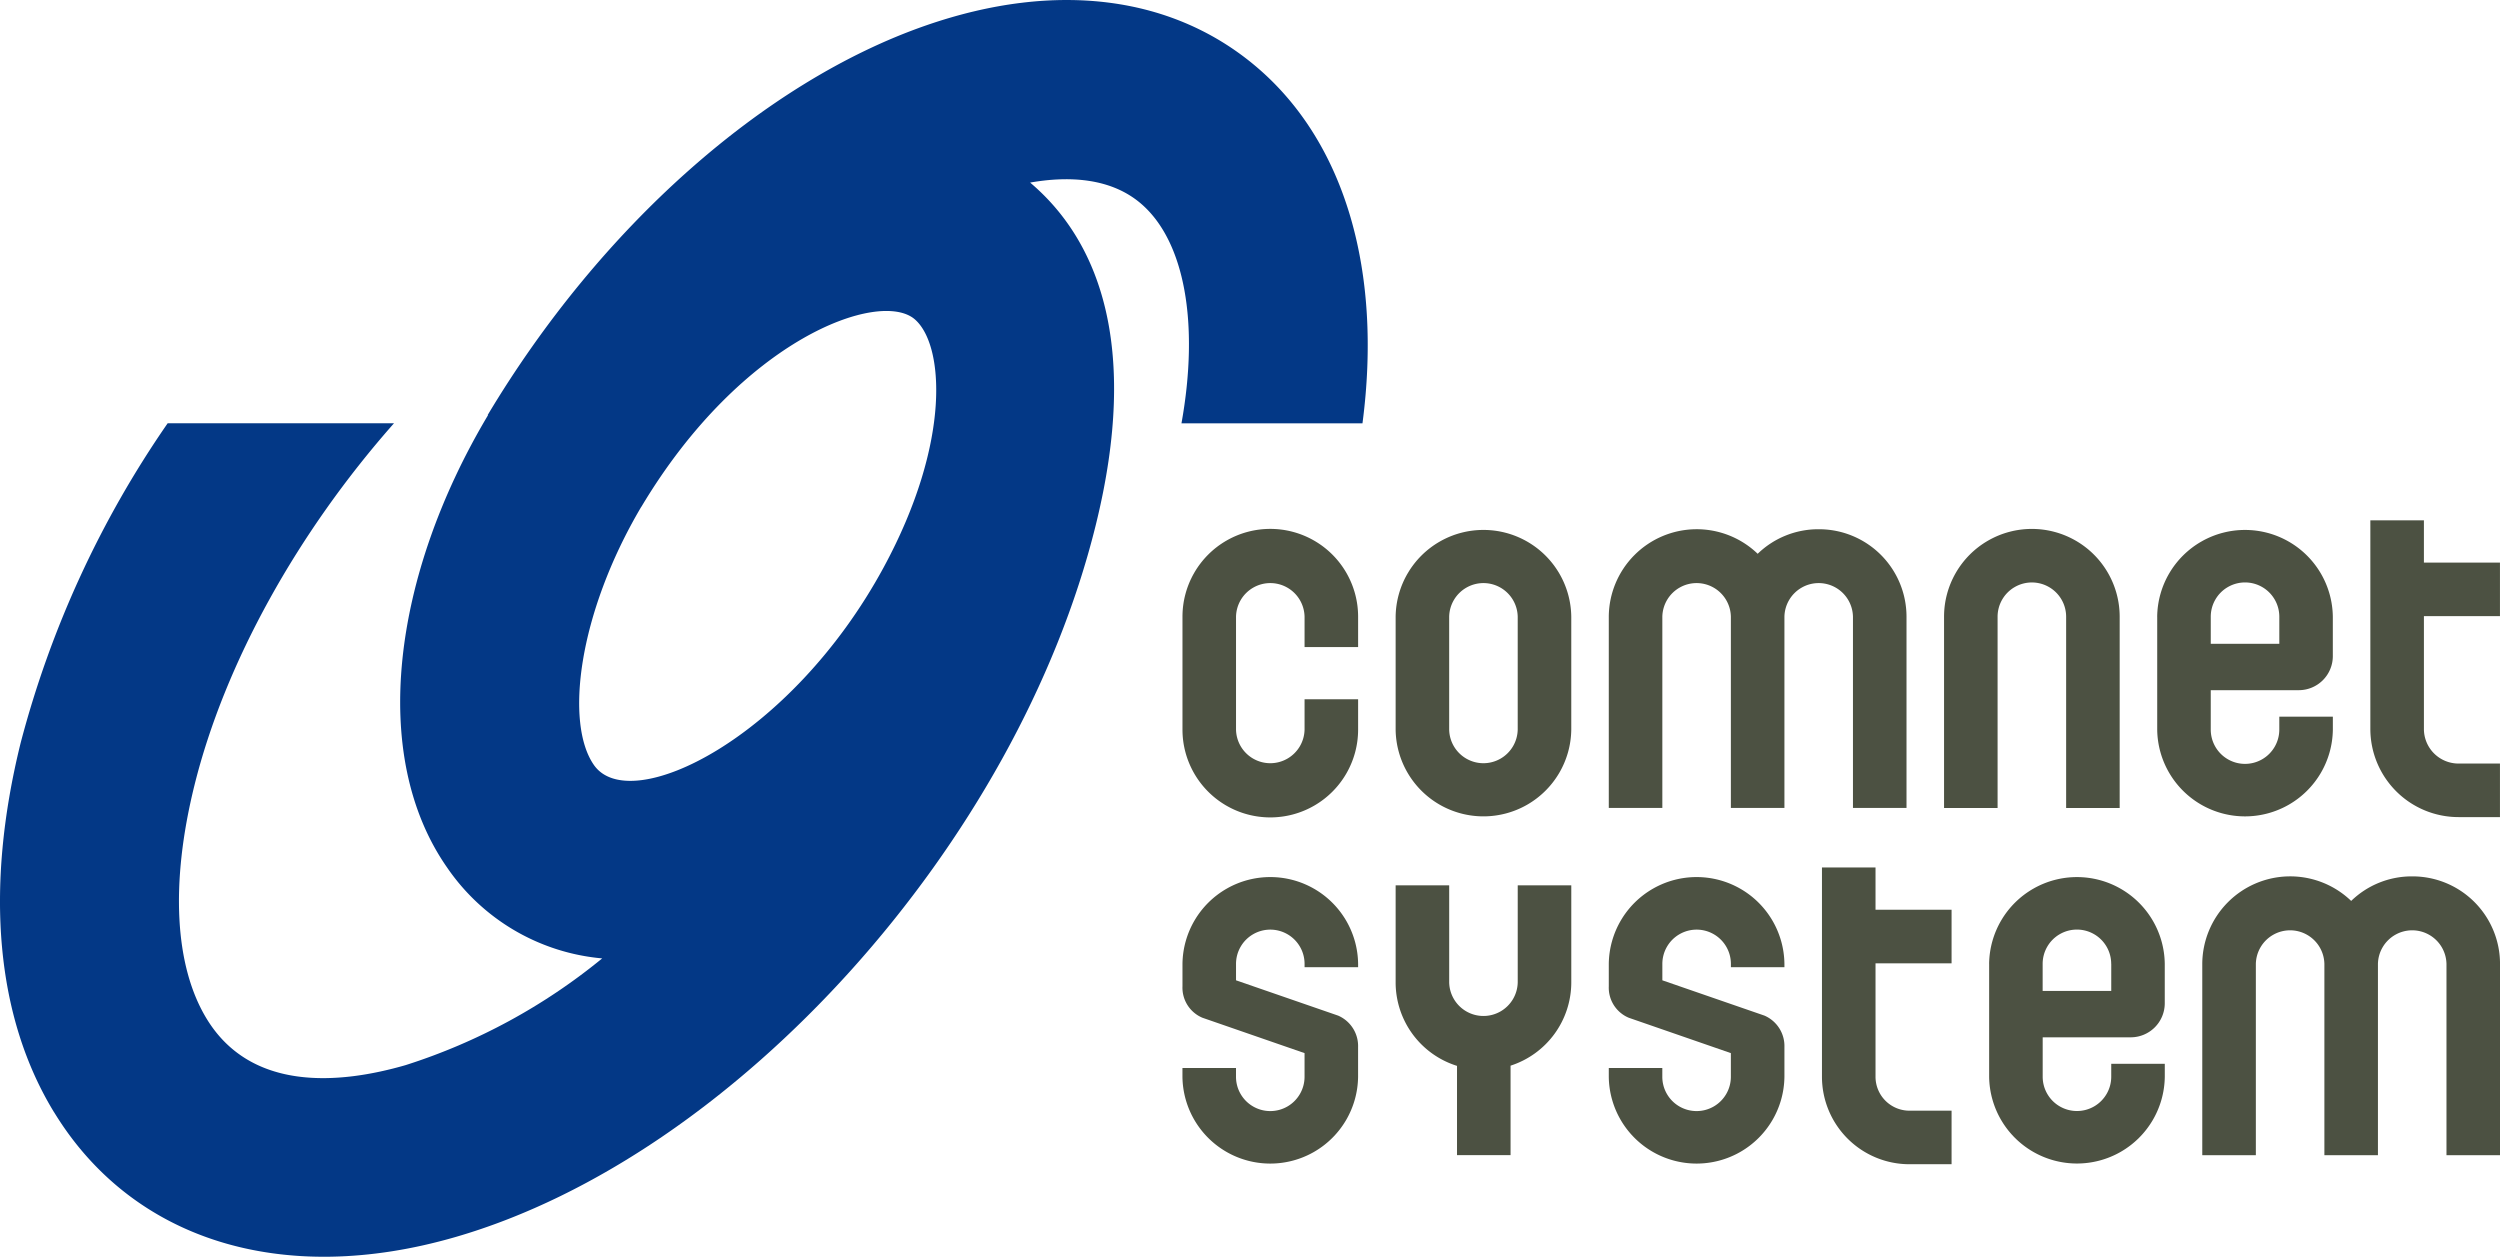
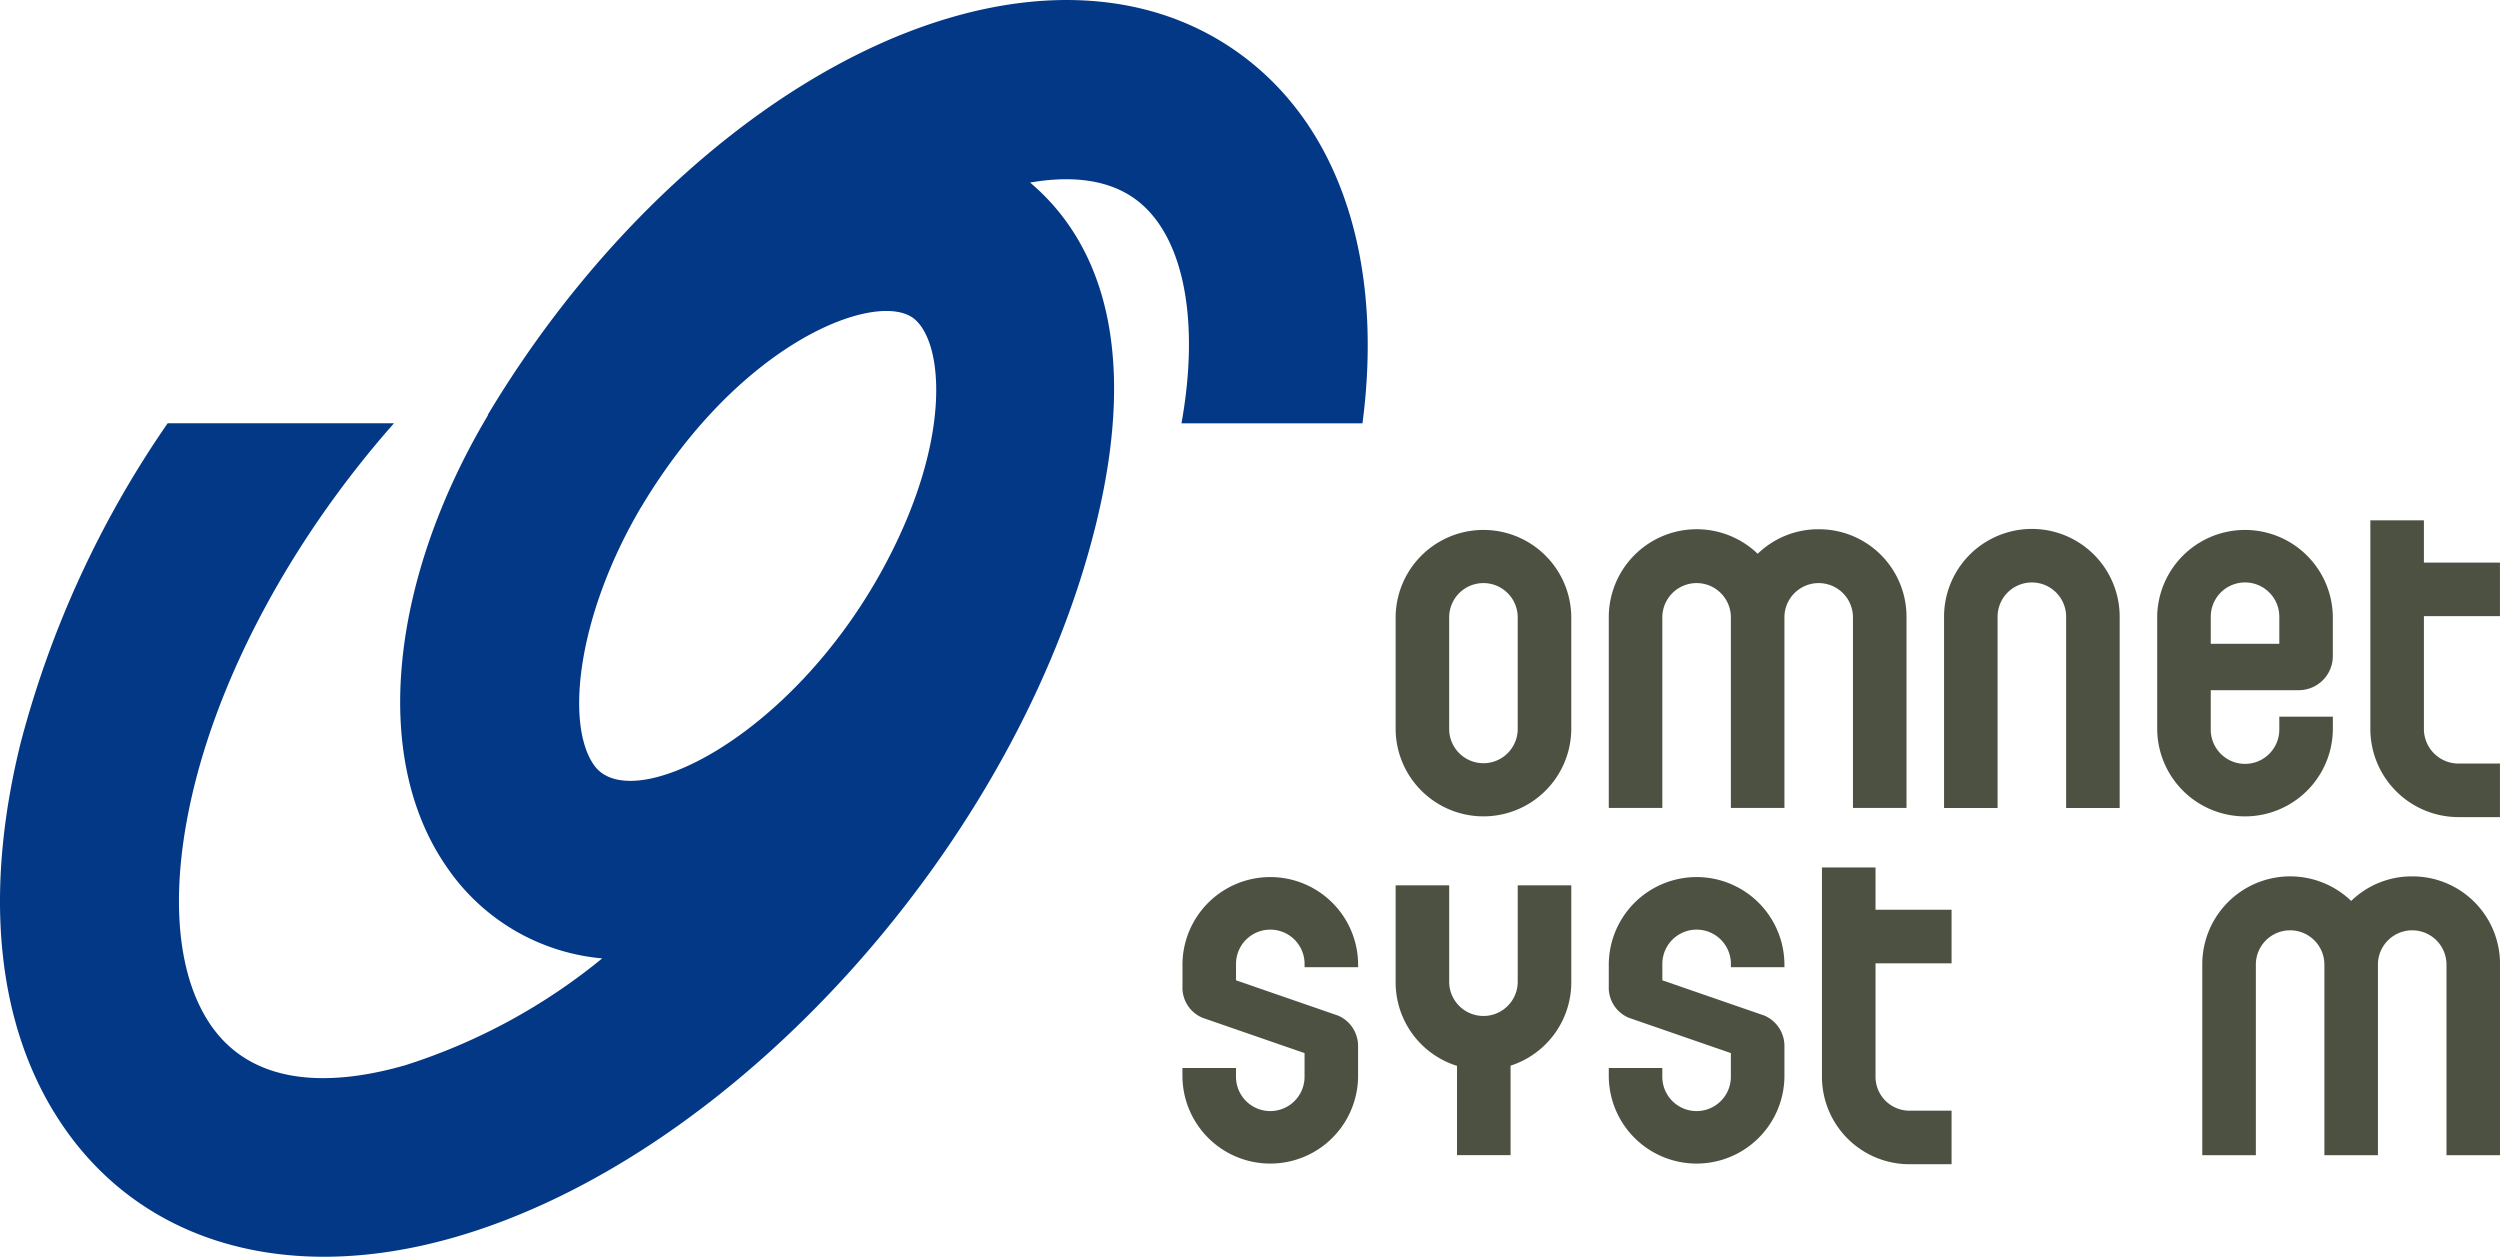
<svg xmlns="http://www.w3.org/2000/svg" width="200" height="100.538" viewBox="0 0 200 100.538">
  <g id="グループ_174" data-name="グループ 174" transform="translate(-42.57 -107.456)">
    <g id="グループ_173" data-name="グループ 173" transform="translate(137.168 149.082)">
      <path id="パス_27" data-name="パス 27" d="M546.283,267.631a6.963,6.963,0,0,0-4.88,1.964,7.035,7.035,0,0,0-11.912,5.034v15.3h4.284v-15.3a2.742,2.742,0,0,1,5.483,0v15.3h4.284v-15.3a2.742,2.742,0,0,1,5.483,0v15.3h4.284v-15.3A7,7,0,0,0,546.283,267.631Z" transform="translate(-495.386 -266.918)" fill="#4c5142" />
      <path id="パス_28" data-name="パス 28" d="M725.906,372.695a6.964,6.964,0,0,0-4.88,1.964,7.035,7.035,0,0,0-11.912,5.034V395H713.4v-15.3a2.742,2.742,0,0,1,5.483,0V395h4.284v-15.3a2.742,2.742,0,0,1,5.483,0V395h4.284v-15.3A7,7,0,0,0,725.906,372.695Z" transform="translate(-627.53 -344.211)" fill="#4c5142" />
      <path id="パス_29" data-name="パス 29" d="M479.027,283.659v-9.03a7.026,7.026,0,0,0-14.051,0v9.03a7.026,7.026,0,0,0,14.051,0Zm-9.768,0v-9.03a2.742,2.742,0,0,1,5.483,0v9.03a2.742,2.742,0,0,1-5.483,0Z" transform="translate(-447.923 -266.918)" fill="#4c5142" />
-       <path id="パス_30" data-name="パス 30" d="M414.512,277.058v-2.429a7.025,7.025,0,0,0-14.051,0v9.03a7.025,7.025,0,0,0,14.051,0v-2.428h-4.284v2.428a2.742,2.742,0,0,1-5.483,0v-9.03a2.742,2.742,0,0,1,5.483,0v2.429Z" transform="translate(-400.461 -266.918)" fill="#4c5142" />
      <path id="パス_31" data-name="パス 31" d="M645.01,289.931v-15.3a7.025,7.025,0,0,0-14.05,0v15.3h4.283v-15.3a2.742,2.742,0,0,1,5.484,0v15.3Z" transform="translate(-570.034 -266.918)" fill="#4c5142" />
      <path id="パス_32" data-name="パス 32" d="M770.356,272.6V268.32h-6.084v-3.384h-4.285v16.688a7.055,7.055,0,0,0,7.052,7.054h3.317v-4.284h-3.317a2.767,2.767,0,0,1-2.767-2.77V272.6Z" transform="translate(-664.957 -264.936)" fill="#4c5142" />
      <path id="パス_33" data-name="パス 33" d="M604.377,377.669v-4.284h-6.084V370h-4.285v16.742a7,7,0,0,0,7.052,7h3.317v-4.284H601.06a2.714,2.714,0,0,1-2.767-2.715v-9.075Z" transform="translate(-542.849 -342.23)" fill="#4c5142" />
      <path id="パス_34" data-name="パス 34" d="M474.743,375.415v7.76a2.742,2.742,0,0,1-5.483,0v-7.76h-4.284v7.76a7,7,0,0,0,4.91,6.682V397h4.284V389.84a7.006,7.006,0,0,0,4.858-6.665v-7.76Z" transform="translate(-447.923 -346.213)" fill="#4c5142" />
      <path id="パス_35" data-name="パス 35" d="M695.475,274.629v9.031a7.026,7.026,0,0,0,14.051,0v-1.036h-4.284v1.036a2.742,2.742,0,0,1-5.484,0v-3.154h7.051a2.724,2.724,0,0,0,2.715-2.711h0v-3.165a7.026,7.026,0,0,0-14.051,0Zm9.768,0v2.165h-5.484v-2.165a2.742,2.742,0,0,1,5.484,0Z" transform="translate(-617.496 -266.918)" fill="#4c5142" />
-       <path id="パス_36" data-name="パス 36" d="M644.6,379.693v9.031a7.026,7.026,0,0,0,14.051,0v-1.036h-4.284v1.036a2.742,2.742,0,0,1-5.484,0V385.57h7.051a2.724,2.724,0,0,0,2.715-2.711h0v-3.165a7.026,7.026,0,0,0-14.051,0Zm9.768,0v2.165H648.88v-2.165a2.742,2.742,0,0,1,5.484,0Z" transform="translate(-580.066 -344.211)" fill="#4c5142" />
      <path id="パス_37" data-name="パス 37" d="M414.512,379.959v-.266a7.026,7.026,0,0,0-14.051,0v1.8a2.608,2.608,0,0,0,1.6,2.513l8.166,2.828v1.895a2.742,2.742,0,0,1-5.484,0v-.706h-4.284v.706a7.026,7.026,0,0,0,14.051,0v-2.378a2.651,2.651,0,0,0-1.6-2.518l-8.165-2.823v-1.313a2.742,2.742,0,0,1,5.484,0v.266Z" transform="translate(-400.461 -344.211)" fill="#4c5142" />
      <path id="パス_38" data-name="パス 38" d="M543.541,379.959v-.266a7.026,7.026,0,0,0-14.051,0v1.8a2.608,2.608,0,0,0,1.6,2.513l8.166,2.828v1.895a2.742,2.742,0,0,1-5.484,0v-.706H529.49v.706a7.026,7.026,0,0,0,14.051,0v-2.378a2.651,2.651,0,0,0-1.6-2.518l-8.166-2.823v-1.313a2.742,2.742,0,0,1,5.484,0v.266Z" transform="translate(-495.385 -344.211)" fill="#4c5142" />
    </g>
    <path id="パス_39" data-name="パス 39" d="M46.894,196.428c6.264,10.26,18.268,14,32.11,9.991,22.444-6.495,44.945-31.512,51.226-56.955,3.575-14.462.146-22.828-5.232-27.386l-.019-.015c2.94-.517,6.411-.451,8.9,1.709,3.464,3,4.646,9.539,3.209,17.549h14.48c1.59-12.123-1.362-22.348-8.314-28.371-6.739-5.838-16.179-7.07-26.579-3.468-12.986,4.5-26.1,16.153-35.09,31.176l.025.015c-7.621,12.787-9.555,27.223-3.25,36.216h0a16.835,16.835,0,0,0,12.385,7.239,47.6,47.6,0,0,1-15.727,8.538c-5.293,1.531-12.35,2.133-15.909-3.7-2.569-4.21-2.923-10.829-.994-18.641,2.434-9.855,8.313-20.341,15.973-29.006H55.982A80.972,80.972,0,0,0,44.219,166.9c-2.892,11.716-1.967,21.93,2.674,29.533Zm66.359-43.564c-7.427,13.695-20.265,19.938-23.164,15.8-2.332-3.326-1.3-12.056,3.784-20.665l.007,0c8.046-13.467,19.045-17.395,21.861-15.008C118.1,135,118.7,142.821,113.253,152.864Z" transform="translate(0 0)" fill="#033886" />
  </g>
</svg>